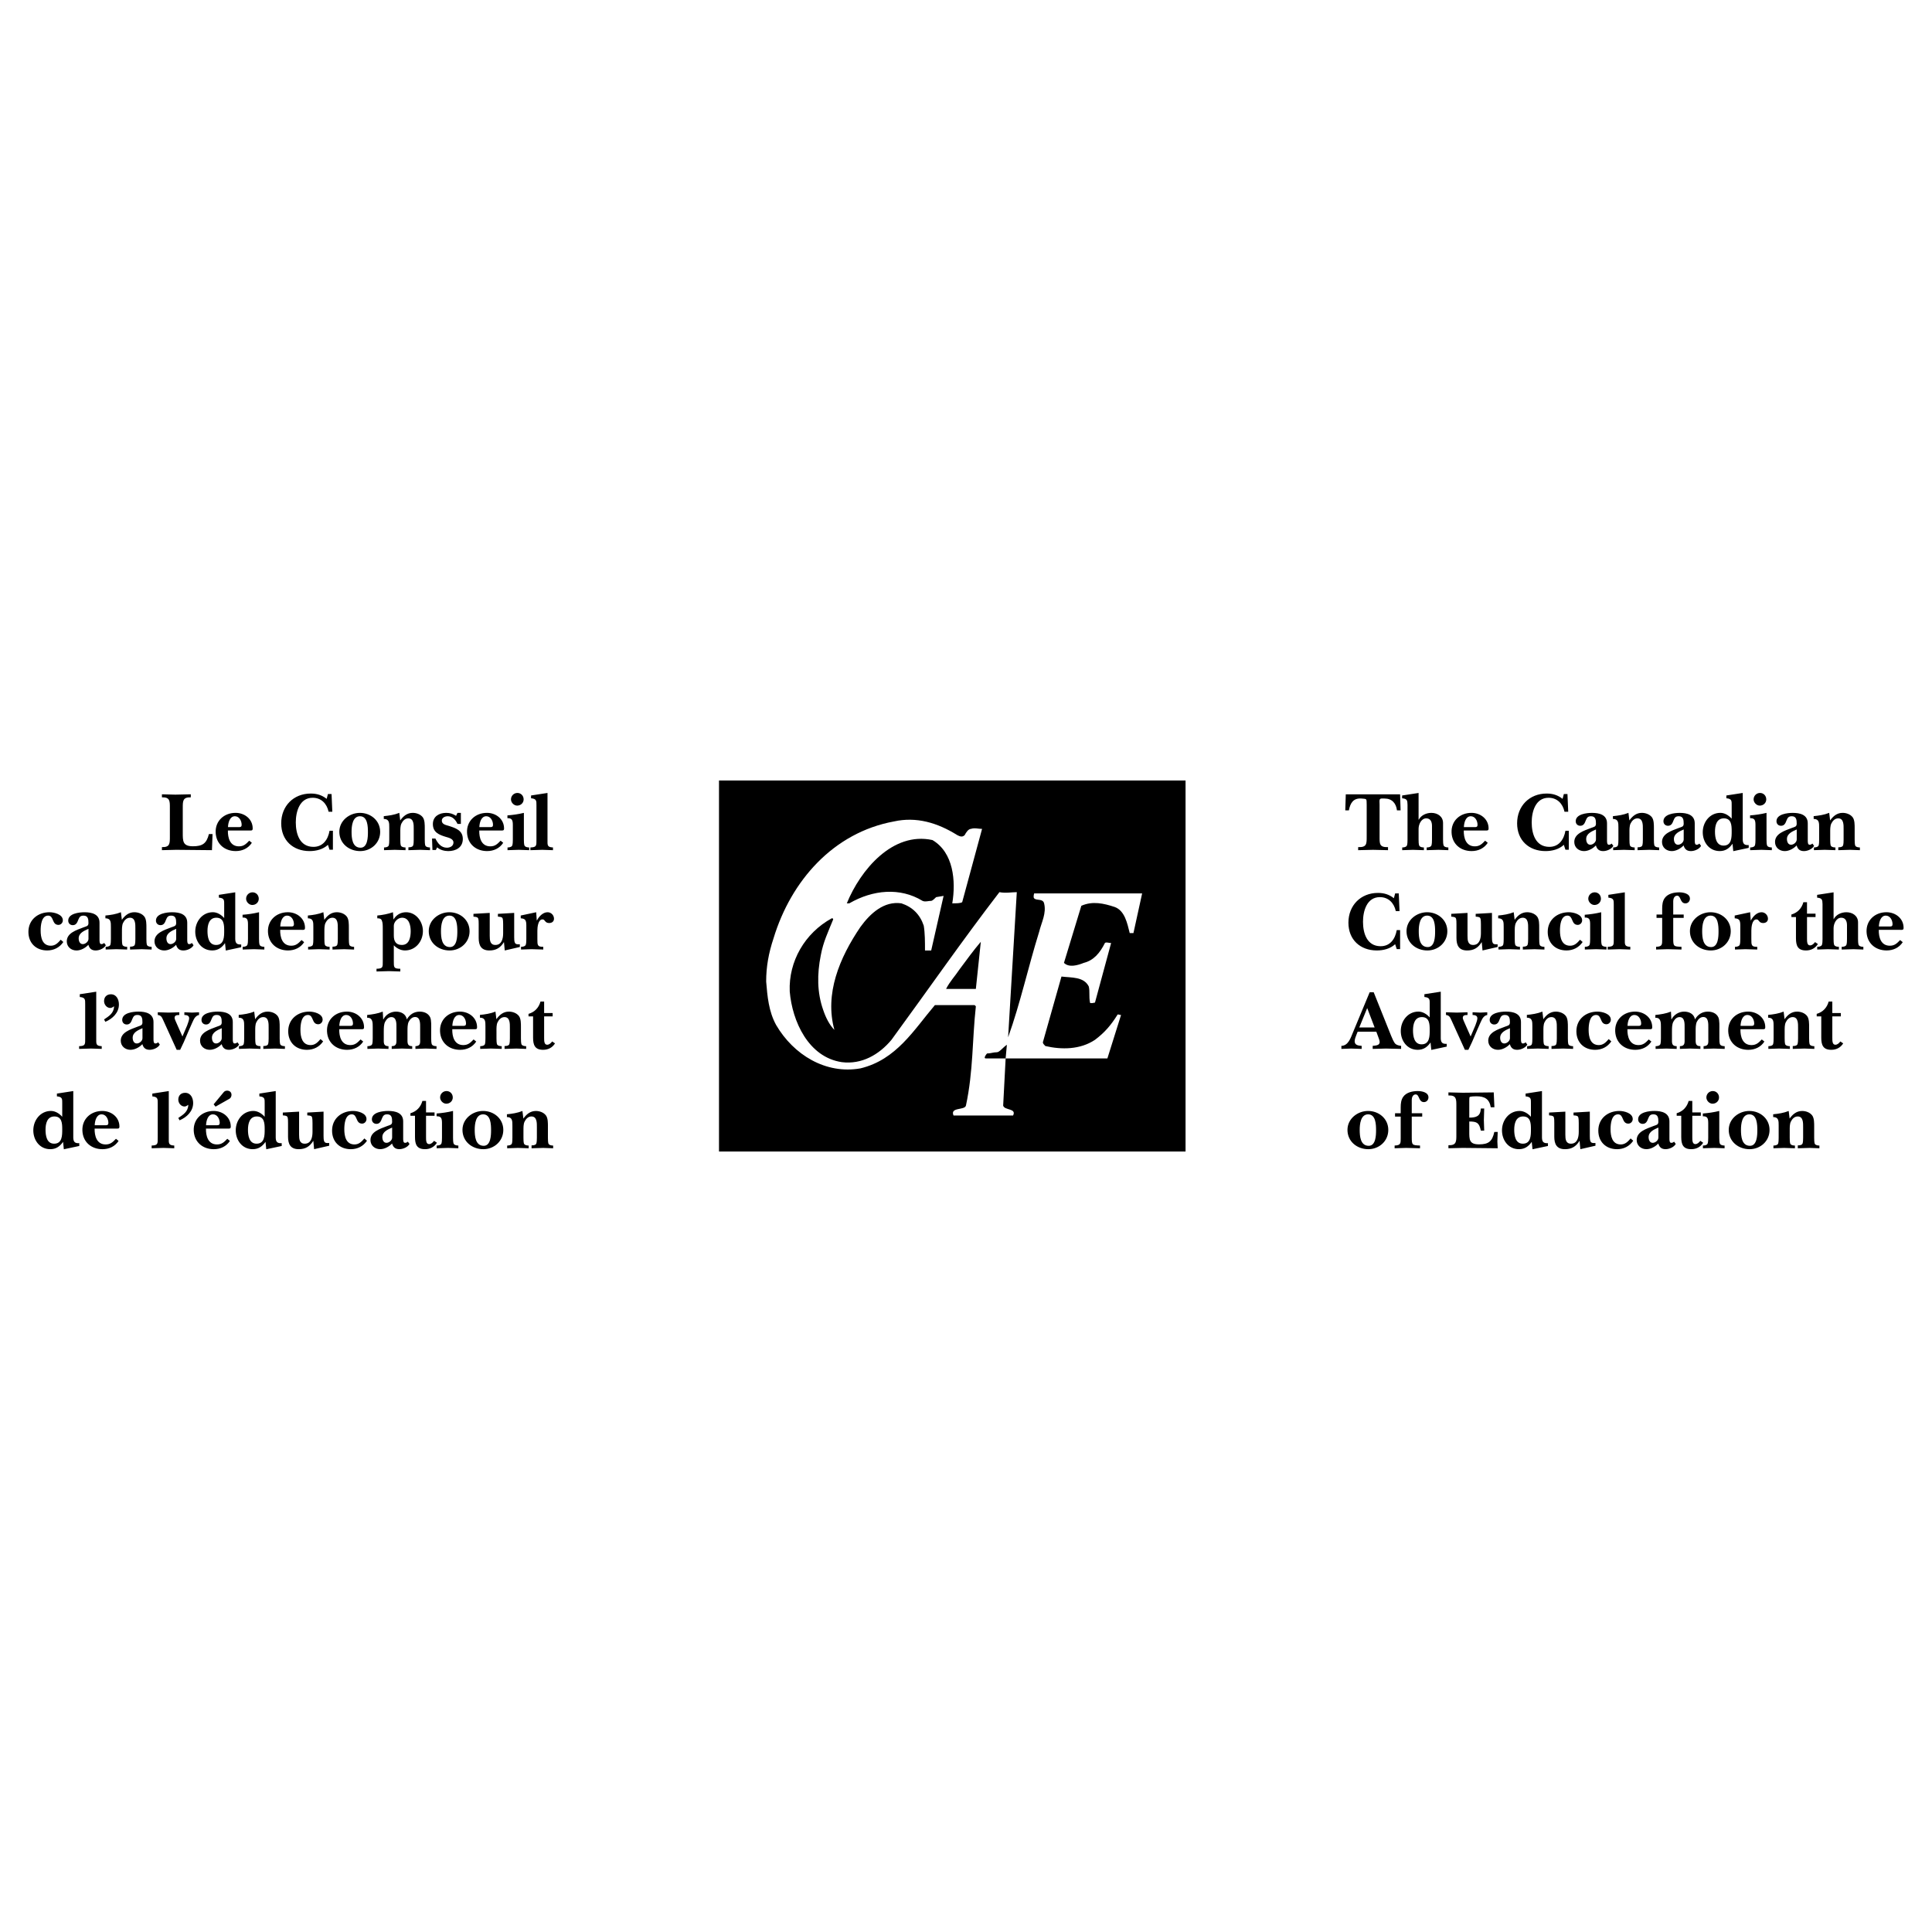
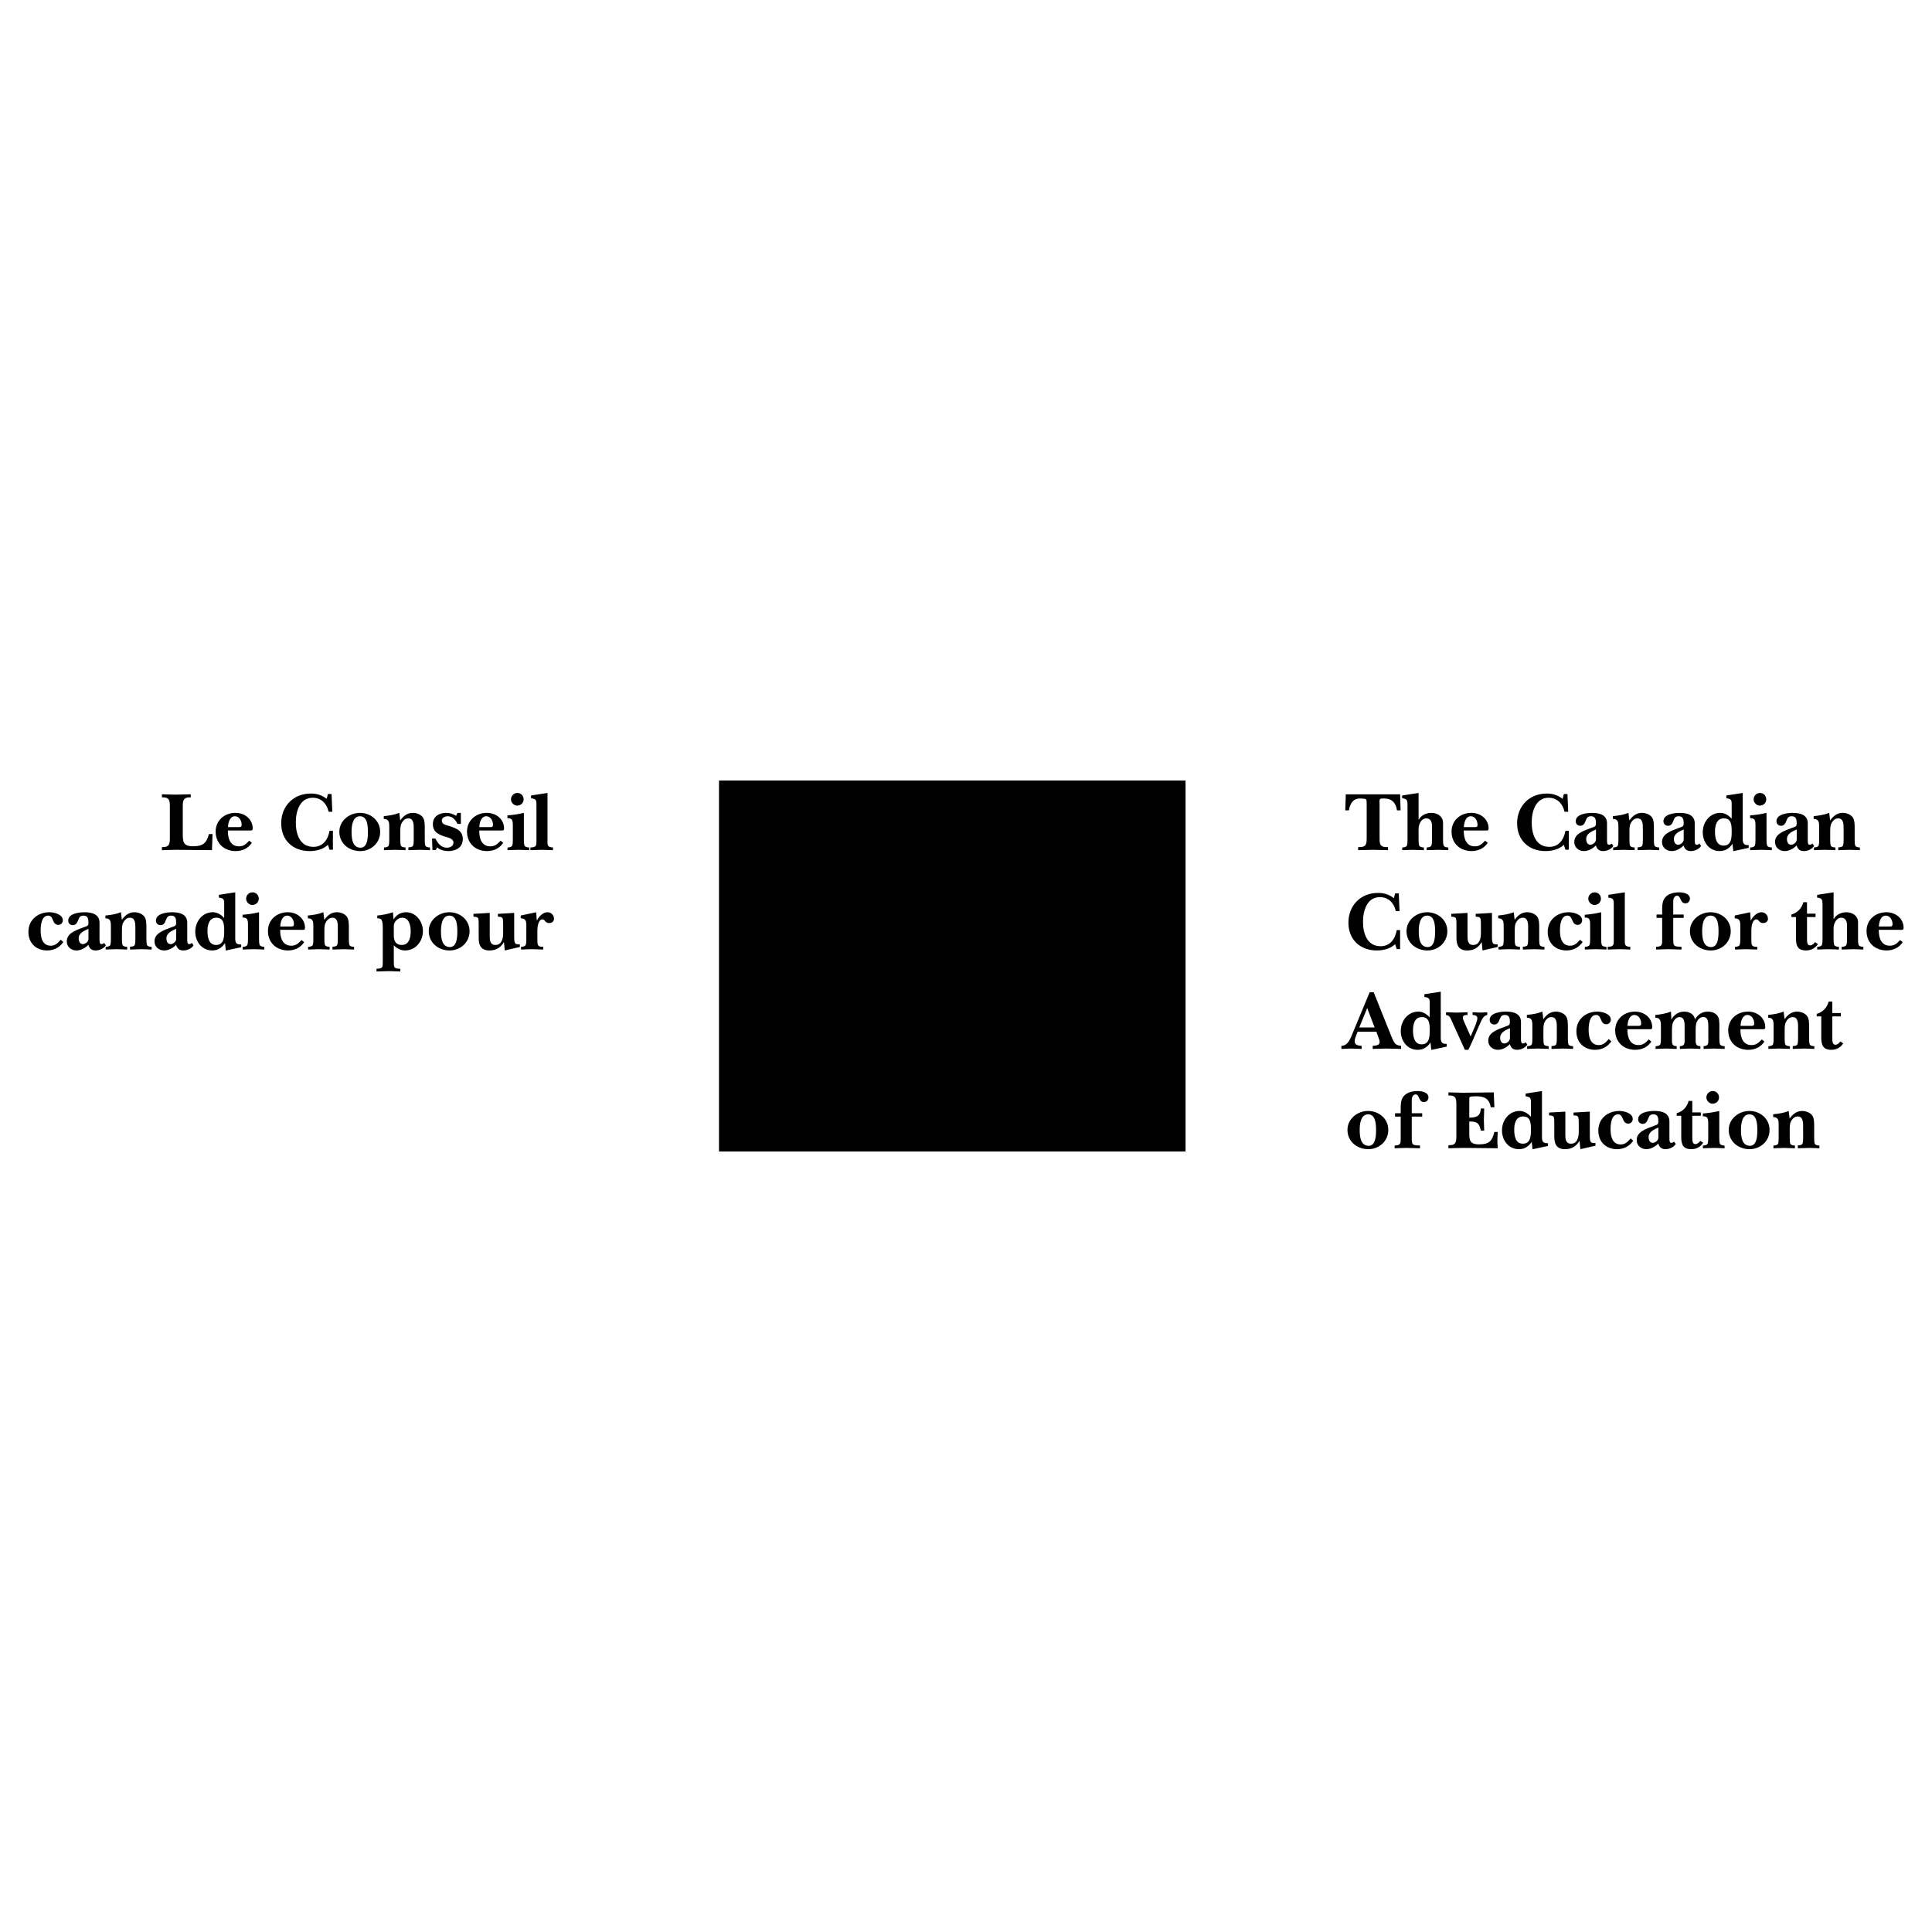
<svg xmlns="http://www.w3.org/2000/svg" version="1.0" id="Layer_1" x="0px" y="0px" width="192.756px" height="192.756px" viewBox="0 0 192.756 192.756" enable-background="new 0 0 192.756 192.756" xml:space="preserve">
  <g>
    <polygon fill-rule="evenodd" clip-rule="evenodd" fill="#FFFFFF" points="0,0 192.756,0 192.756,192.756 0,192.756 0,0  " />
    <path fill-rule="evenodd" clip-rule="evenodd" d="M139.688,79.249h-5.419l-0.051,1.599h0.361c0.135-0.732,0.446-1.245,1.271-1.178   c0.235,0.017,0.396,0.025,0.454,0.093c0.042,0.05,0.051,0.219,0.051,0.522v3.172c0,0.75,0.008,1.086-0.851,1.061v0.304   c0.497-0.008,0.993-0.026,1.49-0.035c0.496,0.009,0.993,0.027,1.489,0.035v-0.304c-0.858,0.025-0.842-0.311-0.842-1.061v-3.172   c0-0.278-0.042-0.446,0.042-0.556c0.076-0.084,0.194-0.059,0.463-0.059c0.732,0,1.145,0.472,1.229,1.178h0.362L139.688,79.249   L139.688,79.249z M141.532,79.114l-1.642,0.252v0.278c0.488,0.05,0.53,0.193,0.539,0.648v3.476c0,0.143,0,0.522-0.084,0.631   c-0.093,0.126-0.312,0.152-0.446,0.152v0.271c0.361-0.008,0.715-0.026,1.077-0.035c0.361,0.009,0.724,0.027,1.086,0.035V84.55   c-0.135,0-0.354-0.025-0.446-0.152c-0.084-0.109-0.084-0.488-0.084-0.631V82.69c0-0.421,0.252-1.043,0.766-1.043   c0.446,0,0.572,0.378,0.572,0.749v1.372c0,0.143,0,0.522-0.084,0.631c-0.093,0.126-0.312,0.152-0.446,0.152v0.271   c0.396-0.008,0.782-0.026,1.178-0.035c0.328,0.009,0.648,0.027,0.984,0.035V84.55c-0.134,0-0.353-0.025-0.445-0.152   c-0.084-0.109-0.084-0.488-0.084-0.631V82.11c0-0.656-0.556-1.01-1.162-1.01c-0.505,0-1.018,0.227-1.262,0.681h-0.017V79.114   L141.532,79.114z M148.18,82.858c0.202,0,0.337,0.034,0.337-0.202c0-0.942-0.808-1.557-1.708-1.557   c-1.145,0-2.037,0.799-1.986,1.969c0.051,1.144,0.9,1.844,2.003,1.844c0.656,0,1.245-0.271,1.607-0.826l-0.261-0.21   c-0.32,0.329-0.547,0.564-1.027,0.564c-0.892,0-1.119-0.842-1.103-1.583H148.18L148.18,82.858z M146.051,82.522   c0.017-0.446,0.177-1.085,0.69-1.085c0.438,0,0.673,0.463,0.673,0.85c0,0.177-0.067,0.235-0.244,0.235H146.051L146.051,82.522z    M156.184,84.778h0.336v-1.894h-0.336c-0.152,0.884-0.665,1.625-1.633,1.607c-1.338-0.017-1.733-1.288-1.733-2.44   c0-1.069,0.378-2.458,1.683-2.458c0.867,0,1.414,0.589,1.591,1.397h0.37l-0.076-1.768h-0.361l-0.126,0.48   c-0.48-0.379-0.984-0.53-1.591-0.53c-1.717,0-2.945,1.246-2.945,2.971c0,1.691,1.17,2.77,2.836,2.77   c0.656,0,1.338-0.17,1.826-0.624L156.184,84.778L156.184,84.778z M159.229,83.759c0,0.278-0.312,0.521-0.563,0.521   c-0.303,0-0.412-0.303-0.412-0.572c0-0.539,0.556-0.766,0.976-0.951V83.759L159.229,83.759z M160.795,84.163   c-0.093,0.076-0.151,0.118-0.286,0.118c-0.177,0-0.177-0.286-0.177-0.429v-1.708c0-0.858-0.774-1.043-1.498-1.043   c-0.521,0-1.624,0.118-1.624,0.833c0,0.269,0.193,0.454,0.454,0.454c0.337,0,0.446-0.261,0.548-0.53   c0.117-0.286,0.21-0.421,0.529-0.421c0.455,0,0.488,0.371,0.488,0.741c0,0.32-0.21,0.32-0.471,0.42   c-0.741,0.286-1.691,0.572-1.691,1.406c0,0.547,0.438,0.91,0.968,0.91c0.438,0,0.883-0.246,1.187-0.565   c0.109,0.379,0.328,0.565,0.731,0.565c0.354,0,0.833-0.195,1.011-0.523L160.795,84.163L160.795,84.163z M162.57,83.044   c0-0.269-0.008-0.631,0.109-0.875c0.135-0.277,0.362-0.521,0.69-0.521c0.564,0,0.539,0.673,0.539,1.069v1.052   c0,0.143,0,0.522-0.084,0.631c-0.093,0.126-0.312,0.135-0.446,0.135v0.287c0.387-0.008,0.782-0.026,1.17-0.035   c0.328,0.009,0.656,0.027,0.984,0.035V84.55c-0.135,0-0.354-0.025-0.446-0.152c-0.075-0.109-0.075-0.488-0.075-0.631v-1.111   c0-0.345,0.008-0.842-0.202-1.12c-0.236-0.302-0.64-0.437-1.002-0.437c-0.547,0-0.934,0.32-1.245,0.757L162.47,81.1   c-0.505,0.202-1.026,0.278-1.549,0.328v0.278c0.556,0,0.548,0.404,0.548,0.859v1.203c0,0.143,0,0.522-0.076,0.631   c-0.093,0.126-0.312,0.152-0.446,0.152v0.271c0.354-0.008,0.716-0.026,1.069-0.035c0.361,0.009,0.715,0.027,1.077,0.035V84.55   c-0.135,0-0.354-0.025-0.446-0.152c-0.076-0.109-0.076-0.488-0.076-0.631V83.044L162.57,83.044z M167.982,83.759   c0,0.278-0.312,0.521-0.564,0.521c-0.303,0-0.412-0.303-0.412-0.572c0-0.539,0.556-0.766,0.977-0.951V83.759L167.982,83.759z    M169.547,84.163c-0.092,0.076-0.151,0.118-0.286,0.118c-0.177,0-0.177-0.286-0.177-0.429v-1.708c0-0.858-0.774-1.043-1.498-1.043   c-0.521,0-1.624,0.118-1.624,0.833c0,0.269,0.194,0.454,0.455,0.454c0.336,0,0.445-0.261,0.547-0.53   c0.117-0.286,0.21-0.421,0.53-0.421c0.454,0,0.488,0.371,0.488,0.741c0,0.32-0.211,0.32-0.472,0.42   c-0.74,0.286-1.691,0.572-1.691,1.406c0,0.547,0.438,0.91,0.968,0.91c0.438,0,0.884-0.246,1.187-0.565   c0.109,0.379,0.328,0.565,0.732,0.565c0.354,0,0.833-0.195,1.01-0.523L169.547,84.163L169.547,84.163z M171.987,81.647   c0.758,0,0.783,0.699,0.783,1.288c0,0.606,0,1.431-0.808,1.431c-0.749,0-0.858-0.816-0.858-1.397   C171.104,82.379,171.256,81.647,171.987,81.647L171.987,81.647z M174.471,84.314c-0.43,0.025-0.59-0.118-0.598-0.555v-4.646   l-1.633,0.252v0.278c0.563,0.05,0.53,0.27,0.53,0.732v1.304c-0.277-0.312-0.682-0.581-1.128-0.581   c-1.052,0-1.759,0.925-1.759,1.936c0,0.984,0.64,1.878,1.691,1.878c0.581,0,0.96-0.279,1.279-0.733l0.076,0.742l1.54-0.33V84.314   L174.471,84.314z M176.246,81.1c-0.556,0.135-1.094,0.21-1.642,0.252v0.278c0.446-0.008,0.539,0.177,0.539,0.682v1.456   c0,0.143,0,0.522-0.084,0.631c-0.093,0.126-0.312,0.152-0.446,0.152v0.271c0.379-0.008,0.749-0.026,1.128-0.035   c0.354,0.009,0.698,0.027,1.035,0.035V84.55c-0.135,0-0.354-0.025-0.446-0.152c-0.084-0.109-0.084-0.488-0.084-0.631V81.1   L176.246,81.1z M175.573,80.376c0.354,0,0.647-0.261,0.647-0.623c0-0.354-0.261-0.64-0.623-0.64c-0.353,0-0.639,0.286-0.639,0.64   C174.959,80.073,175.253,80.376,175.573,80.376L175.573,80.376z M179.259,83.759c0,0.278-0.312,0.521-0.563,0.521   c-0.304,0-0.412-0.303-0.412-0.572c0-0.539,0.555-0.766,0.976-0.951V83.759L179.259,83.759z M180.824,84.163   c-0.093,0.076-0.151,0.118-0.286,0.118c-0.177,0-0.177-0.286-0.177-0.429v-1.708c0-0.858-0.774-1.043-1.498-1.043   c-0.521,0-1.624,0.118-1.624,0.833c0,0.269,0.193,0.454,0.454,0.454c0.337,0,0.446-0.261,0.547-0.53   c0.118-0.286,0.211-0.421,0.53-0.421c0.455,0,0.488,0.371,0.488,0.741c0,0.32-0.21,0.32-0.471,0.42   c-0.741,0.286-1.692,0.572-1.692,1.406c0,0.547,0.438,0.91,0.968,0.91c0.438,0,0.884-0.246,1.187-0.565   c0.11,0.379,0.328,0.565,0.732,0.565c0.354,0,0.833-0.195,1.01-0.523L180.824,84.163L180.824,84.163z M182.6,83.044   c0-0.269-0.008-0.631,0.109-0.875c0.135-0.277,0.362-0.521,0.69-0.521c0.563,0,0.538,0.673,0.538,1.069v1.052   c0,0.143,0,0.522-0.084,0.631c-0.092,0.126-0.311,0.135-0.446,0.135v0.287c0.388-0.008,0.783-0.026,1.17-0.035   c0.328,0.009,0.657,0.027,0.985,0.035V84.55c-0.135,0-0.354-0.025-0.446-0.152c-0.076-0.109-0.076-0.488-0.076-0.631v-1.111   c0-0.345,0.009-0.842-0.202-1.12c-0.235-0.302-0.639-0.437-1.001-0.437c-0.547,0-0.935,0.32-1.245,0.757l-0.093-0.757   c-0.505,0.202-1.027,0.278-1.549,0.328v0.278c0.556,0,0.547,0.404,0.547,0.859v1.203c0,0.143,0,0.522-0.075,0.631   c-0.093,0.126-0.312,0.152-0.446,0.152v0.271c0.354-0.008,0.716-0.026,1.069-0.035c0.361,0.009,0.715,0.027,1.076,0.035V84.55   c-0.134,0-0.353-0.025-0.445-0.152c-0.076-0.109-0.076-0.488-0.076-0.631V83.044L182.6,83.044z" />
    <path fill-rule="evenodd" clip-rule="evenodd" d="M139.353,94.691h0.336v-1.894h-0.336c-0.151,0.884-0.665,1.625-1.633,1.607   c-1.338-0.017-1.733-1.287-1.733-2.44c0-1.069,0.378-2.457,1.683-2.457c0.867,0,1.414,0.589,1.591,1.397h0.37l-0.076-1.768h-0.361   l-0.126,0.48c-0.479-0.379-0.985-0.53-1.591-0.53c-1.717,0-2.945,1.246-2.945,2.971c0,1.691,1.17,2.77,2.836,2.77   c0.656,0,1.338-0.169,1.826-0.624L139.353,94.691L139.353,94.691z M142.382,91.014c-1.044,0-2.054,0.774-2.054,1.885   c0,1.17,0.968,1.929,2.079,1.929c1.077,0,1.994-0.801,1.994-1.92C144.401,91.779,143.459,91.014,142.382,91.014L142.382,91.014z    M142.391,91.35c0.766,0,0.79,1.027,0.79,1.59c0,0.488-0.024,1.549-0.731,1.549c-0.842,0-0.9-0.977-0.9-1.599   C141.549,92.335,141.642,91.35,142.391,91.35L142.391,91.35z M149.417,94.211c-0.16,0-0.379,0.034-0.479-0.126   c-0.084-0.134-0.084-0.42-0.084-0.58v-2.424l-1.624,0.093v0.278c0.134,0.017,0.361,0.008,0.445,0.134   c0.076,0.109,0.076,0.488,0.076,0.631v0.884c0,0.555-0.144,1.178-0.774,1.178c-0.53,0-0.563-0.463-0.563-0.9v-2.298l-1.624,0.093   v0.278c0.134,0.017,0.354,0.017,0.445,0.134c0.084,0.109,0.076,0.488,0.076,0.631v1.364c0,0.731,0.235,1.247,1.068,1.247   c0.657,0,1.095-0.262,1.439-0.818h0.017l0.076,0.818l1.506-0.347V94.211L149.417,94.211z M151.126,92.958   c0-0.269-0.009-0.631,0.109-0.875c0.134-0.277,0.361-0.521,0.689-0.521c0.564,0,0.539,0.673,0.539,1.069v1.052   c0,0.143,0,0.522-0.084,0.631c-0.093,0.126-0.312,0.135-0.446,0.135v0.288c0.387-0.009,0.782-0.027,1.17-0.035   c0.328,0.008,0.656,0.026,0.984,0.035v-0.271c-0.135,0-0.354-0.025-0.446-0.152c-0.075-0.109-0.075-0.488-0.075-0.631V92.57   c0-0.345,0.008-0.841-0.202-1.119c-0.235-0.303-0.64-0.438-1.002-0.438c-0.547,0-0.934,0.32-1.245,0.757l-0.093-0.757   c-0.505,0.202-1.026,0.278-1.549,0.328v0.278c0.556,0,0.548,0.404,0.548,0.859v1.203c0,0.143,0,0.522-0.076,0.631   c-0.093,0.126-0.312,0.152-0.446,0.152v0.271c0.354-0.009,0.716-0.027,1.069-0.035c0.361,0.008,0.715,0.026,1.077,0.035v-0.271   c-0.135,0-0.354-0.025-0.446-0.152c-0.075-0.109-0.075-0.488-0.075-0.631V92.958L151.126,92.958z M157.64,93.757   c-0.278,0.32-0.539,0.598-0.985,0.598c-0.858,0-1.018-0.833-1.018-1.515c0-0.497,0.075-1.49,0.748-1.49   c0.59,0,0.354,0.926,1.027,0.926c0.244,0,0.438-0.21,0.438-0.455c0-0.597-0.867-0.808-1.33-0.808c-1.152,0-2.104,0.749-2.104,1.96   c0,1.12,0.766,1.853,1.868,1.853c0.665,0,1.237-0.288,1.616-0.843L157.64,93.757L157.64,93.757z M159.751,91.014   c-0.555,0.134-1.094,0.21-1.641,0.252v0.277c0.446-0.008,0.539,0.177,0.539,0.682v1.456c0,0.143,0,0.522-0.085,0.631   c-0.092,0.126-0.311,0.152-0.445,0.152v0.271c0.379-0.009,0.749-0.027,1.127-0.035c0.354,0.008,0.699,0.026,1.035,0.035v-0.271   c-0.134,0-0.354-0.025-0.445-0.152c-0.085-0.109-0.085-0.488-0.085-0.631V91.014L159.751,91.014z M159.078,90.29   c0.354,0,0.648-0.261,0.648-0.623c0-0.354-0.262-0.64-0.623-0.64c-0.354,0-0.64,0.286-0.64,0.64   C158.464,89.987,158.759,90.29,159.078,90.29L159.078,90.29z M161.006,93.681c0,0.589,0.033,0.766-0.606,0.783v0.271   c0.396-0.009,0.791-0.027,1.187-0.035c0.362,0.008,0.716,0.026,1.069,0.035v-0.271c-0.598-0.025-0.548-0.236-0.548-0.783v-4.654   l-1.641,0.252v0.278c0.556,0.051,0.539,0.261,0.539,0.715V93.681L161.006,93.681z M167.982,91.577v-0.336h-1.044v-1.347   c0-0.219,0.109-0.53,0.387-0.53c0.404,0,0.27,0.766,0.833,0.766c0.261,0,0.446-0.219,0.446-0.471c0-0.514-0.673-0.631-1.061-0.631   c-0.521,0-1.136,0.126-1.455,0.572c-0.211,0.294-0.253,0.673-0.253,1.043v0.598h-0.563v0.336h0.563v2.104   c0,0.572,0.017,0.757-0.605,0.783v0.271c0.387-0.009,0.766-0.027,1.152-0.035c0.463,0.008,0.918,0.026,1.381,0.035v-0.271   c-0.783-0.034-0.825-0.034-0.825-0.833v-2.054H167.982L167.982,91.577z M170.658,91.014c-1.044,0-2.054,0.774-2.054,1.885   c0,1.17,0.968,1.929,2.079,1.929c1.077,0,1.994-0.801,1.994-1.92C172.678,91.779,171.735,91.014,170.658,91.014L170.658,91.014z    M170.666,91.35c0.767,0,0.792,1.027,0.792,1.59c0,0.488-0.025,1.549-0.732,1.549c-0.842,0-0.9-0.977-0.9-1.599   C169.825,92.335,169.918,91.35,170.666,91.35L170.666,91.35z M173.073,91.619c0.43,0.034,0.556,0.168,0.556,0.699v1.363   c0,0.143,0,0.522-0.084,0.631c-0.093,0.126-0.312,0.152-0.446,0.152v0.271c0.345-0.009,0.698-0.027,1.052-0.035   c0.388,0.008,0.783,0.026,1.17,0.035v-0.271c-0.589,0.008-0.589-0.168-0.589-0.783V92.84c0-0.295,0.059-1.111,0.514-1.111   c0.277,0,0.21,0.362,0.664,0.362c0.27,0,0.479-0.152,0.479-0.429c0-0.362-0.294-0.648-0.639-0.648c-0.463,0-0.858,0.42-1.061,0.816   h-0.018l-0.059-0.816l-1.54,0.328V91.619L173.073,91.619z M181.136,91.493v-0.337h-0.851v-1.144h-0.361   c-0.168,0.614-0.581,1.052-1.195,1.229v0.252h0.455v2.121c0,0.732,0.177,1.213,1.001,1.213c0.496,0,0.917-0.212,1.187-0.641   l-0.286-0.193c-0.118,0.16-0.286,0.328-0.496,0.328c-0.304,0-0.304-0.379-0.304-0.707v-2.121H181.136L181.136,91.493z    M182.937,89.027l-1.641,0.252v0.278c0.487,0.051,0.529,0.193,0.538,0.648v3.476c0,0.143,0,0.522-0.084,0.631   c-0.093,0.126-0.312,0.152-0.446,0.152v0.271c0.362-0.009,0.716-0.027,1.077-0.035c0.362,0.008,0.724,0.026,1.086,0.035v-0.271   c-0.135,0-0.354-0.025-0.446-0.152c-0.084-0.109-0.084-0.488-0.084-0.631v-1.077c0-0.421,0.253-1.043,0.766-1.043   c0.446,0,0.572,0.378,0.572,0.749v1.372c0,0.143,0,0.522-0.084,0.631c-0.093,0.126-0.312,0.152-0.446,0.152v0.271   c0.396-0.009,0.783-0.027,1.179-0.035c0.328,0.008,0.647,0.026,0.984,0.035v-0.271c-0.135,0-0.354-0.025-0.446-0.152   c-0.084-0.109-0.084-0.488-0.084-0.631v-1.658c0-0.656-0.556-1.01-1.161-1.01c-0.505,0-1.019,0.227-1.263,0.681h-0.017V89.027   L182.937,89.027z M189.585,92.772c0.202,0,0.336,0.034,0.336-0.202c0-0.942-0.808-1.557-1.708-1.557   c-1.145,0-2.036,0.799-1.986,1.969c0.051,1.144,0.901,1.844,2.003,1.844c0.656,0,1.246-0.271,1.607-0.826l-0.261-0.21   c-0.319,0.329-0.547,0.564-1.026,0.564c-0.893,0-1.119-0.842-1.103-1.583H189.585L189.585,92.772z M187.455,92.436   c0.018-0.446,0.178-1.085,0.69-1.085c0.438,0,0.674,0.463,0.674,0.85c0,0.177-0.067,0.235-0.244,0.235H187.455L187.455,92.436z" />
    <path fill-rule="evenodd" clip-rule="evenodd" d="M135.456,102.93h1.859l0.177,0.48c0.051,0.125,0.16,0.42,0.16,0.555   c0,0.361-0.446,0.346-0.698,0.379v0.305c0.438-0.008,0.883-0.027,1.321-0.035c0.504,0.008,1.01,0.027,1.515,0.035v-0.305   c-0.202-0.025-0.421-0.066-0.572-0.201c-0.169-0.17-0.337-0.59-0.43-0.816L137.055,99h-0.404l-1.666,4.006   c-0.219,0.521-0.463,1.33-1.154,1.338v0.305c0.321-0.008,0.641-0.027,0.961-0.035c0.354,0.008,0.707,0.027,1.061,0.035v-0.305   c-0.312-0.025-0.698-0.051-0.698-0.463c0-0.227,0.126-0.496,0.201-0.707L135.456,102.93L135.456,102.93z M135.616,102.51   l0.79-1.936l0.741,1.936H135.616L135.616,102.51z M141.86,101.475c0.757,0,0.782,0.697,0.782,1.287c0,0.605,0,1.432-0.808,1.432   c-0.749,0-0.858-0.816-0.858-1.398C140.977,102.207,141.128,101.475,141.86,101.475L141.86,101.475z M144.343,104.143   c-0.43,0.025-0.589-0.119-0.598-0.557v-4.645l-1.633,0.252v0.277c0.564,0.051,0.53,0.27,0.53,0.732v1.305   c-0.277-0.311-0.682-0.58-1.128-0.58c-1.052,0-1.759,0.926-1.759,1.936c0,0.984,0.64,1.877,1.691,1.877   c0.581,0,0.96-0.279,1.279-0.732l0.076,0.742l1.54-0.33V104.143L144.343,104.143z M146.725,103.41l-0.59-1.33   c-0.042-0.102-0.193-0.412-0.193-0.521c0-0.287,0.244-0.287,0.472-0.295v-0.27c-0.354,0.008-0.716,0.025-1.068,0.033   c-0.362-0.008-0.716-0.025-1.079-0.033v0.27c0.338,0.043,0.405,0.227,0.54,0.514l1.346,2.963h0.346l0.37-0.783   c0.076-0.168,0.884-2.104,1.044-2.348c0.134-0.193,0.252-0.303,0.471-0.346v-0.27c-0.235,0.008-0.463,0.025-0.698,0.033   c-0.253-0.008-0.514-0.025-0.766-0.033v0.27c0.177,0.008,0.479,0.025,0.479,0.336c0,0.178-0.144,0.531-0.202,0.707L146.725,103.41   L146.725,103.41z M150.646,103.586c0,0.277-0.312,0.521-0.563,0.521c-0.303,0-0.412-0.303-0.412-0.572   c0-0.537,0.555-0.766,0.976-0.951V103.586L150.646,103.586z M152.211,103.99c-0.093,0.076-0.151,0.117-0.286,0.117   c-0.177,0-0.177-0.285-0.177-0.428v-1.709c0-0.859-0.774-1.043-1.498-1.043c-0.521,0-1.624,0.117-1.624,0.832   c0,0.27,0.194,0.455,0.455,0.455c0.336,0,0.445-0.262,0.546-0.529c0.118-0.287,0.211-0.422,0.531-0.422   c0.454,0,0.487,0.371,0.487,0.74c0,0.32-0.21,0.32-0.471,0.422c-0.741,0.285-1.691,0.572-1.691,1.404   c0,0.547,0.438,0.91,0.968,0.91c0.438,0,0.883-0.244,1.187-0.564c0.109,0.379,0.328,0.564,0.731,0.564   c0.354,0,0.834-0.195,1.011-0.523L152.211,103.99L152.211,103.99z M153.986,102.871c0-0.27-0.008-0.631,0.11-0.875   c0.134-0.277,0.361-0.521,0.689-0.521c0.564,0,0.539,0.674,0.539,1.068v1.053c0,0.143,0,0.521-0.084,0.631   c-0.093,0.125-0.312,0.135-0.446,0.135v0.287c0.387-0.008,0.782-0.027,1.17-0.035c0.328,0.008,0.656,0.027,0.984,0.035v-0.271   c-0.135,0-0.354-0.025-0.446-0.15c-0.075-0.109-0.075-0.488-0.075-0.631v-1.111c0-0.346,0.008-0.842-0.202-1.119   c-0.235-0.303-0.64-0.438-1.002-0.438c-0.547,0-0.934,0.318-1.245,0.758l-0.093-0.758c-0.505,0.201-1.026,0.277-1.549,0.328v0.277   c0.556,0,0.548,0.404,0.548,0.857v1.205c0,0.143,0,0.521-0.076,0.631c-0.093,0.125-0.312,0.15-0.446,0.15v0.271   c0.354-0.008,0.716-0.027,1.069-0.035c0.361,0.008,0.715,0.027,1.077,0.035v-0.271c-0.135,0-0.354-0.025-0.446-0.15   c-0.076-0.109-0.076-0.488-0.076-0.631V102.871L153.986,102.871z M160.501,103.67c-0.278,0.32-0.539,0.598-0.985,0.598   c-0.858,0-1.018-0.832-1.018-1.514c0-0.498,0.075-1.49,0.748-1.49c0.59,0,0.354,0.926,1.027,0.926c0.244,0,0.438-0.211,0.438-0.455   c0-0.598-0.867-0.807-1.33-0.807c-1.152,0-2.104,0.748-2.104,1.961c0,1.119,0.766,1.852,1.868,1.852   c0.665,0,1.237-0.287,1.616-0.842L160.501,103.67L160.501,103.67z M164.506,102.686c0.202,0,0.337,0.033,0.337-0.201   c0-0.943-0.808-1.557-1.708-1.557c-1.145,0-2.037,0.799-1.986,1.969c0.051,1.145,0.9,1.844,2.003,1.844   c0.656,0,1.245-0.27,1.607-0.826l-0.261-0.209c-0.32,0.328-0.547,0.562-1.027,0.562c-0.892,0-1.119-0.842-1.103-1.582H164.506   L164.506,102.686z M162.377,102.35c0.017-0.445,0.177-1.086,0.69-1.086c0.438,0,0.673,0.463,0.673,0.85   c0,0.178-0.067,0.236-0.244,0.236H162.377L162.377,102.35z M166.812,102.889c0-0.287,0-0.691,0.135-0.943   c0.134-0.252,0.336-0.471,0.622-0.471c0.539,0,0.505,0.674,0.505,1.051v1.07c0,0.42,0.06,0.781-0.471,0.781v0.271   c0.336-0.008,0.682-0.027,1.018-0.035c0.346,0.008,0.683,0.027,1.027,0.035v-0.271c-0.522,0.008-0.472-0.361-0.472-0.781v-0.75   c0-0.277,0-0.656,0.118-0.9c0.126-0.252,0.345-0.48,0.64-0.48c0.538,0,0.505,0.684,0.505,1.061v1.07   c0,0.445,0.067,0.756-0.472,0.781v0.271c0.337-0.008,0.682-0.027,1.019-0.035c0.362,0.008,0.724,0.027,1.086,0.035v-0.271   c-0.135,0-0.354-0.025-0.446-0.15c-0.085-0.109-0.085-0.488-0.085-0.631v-0.842c0-0.338,0.034-0.986-0.108-1.271   c-0.202-0.404-0.623-0.555-1.044-0.555c-0.563,0-1.001,0.295-1.279,0.773c-0.101-0.547-0.58-0.773-1.085-0.773   c-0.522,0-1.019,0.303-1.255,0.773h-0.017l-0.042-0.773c-0.505,0.201-1.035,0.277-1.557,0.336v0.277   c0.572-0.025,0.556,0.506,0.556,0.926v1.129c0,0.143,0,0.521-0.084,0.631c-0.093,0.125-0.312,0.15-0.446,0.15v0.271   c0.361-0.008,0.715-0.027,1.077-0.035c0.345,0.008,0.682,0.027,1.026,0.035v-0.271c-0.53,0-0.471-0.361-0.471-0.781V102.889   L166.812,102.889z M175.783,102.686c0.202,0,0.337,0.033,0.337-0.201c0-0.943-0.809-1.557-1.709-1.557   c-1.145,0-2.036,0.799-1.985,1.969c0.05,1.145,0.9,1.844,2.003,1.844c0.656,0,1.245-0.27,1.606-0.826l-0.261-0.209   c-0.319,0.328-0.547,0.562-1.026,0.562c-0.892,0-1.119-0.842-1.103-1.582H175.783L175.783,102.686z M173.654,102.35   c0.017-0.445,0.177-1.086,0.689-1.086c0.438,0,0.674,0.463,0.674,0.85c0,0.178-0.067,0.236-0.244,0.236H173.654L173.654,102.35z    M178.056,102.871c0-0.27-0.009-0.631,0.109-0.875c0.135-0.277,0.361-0.521,0.689-0.521c0.564,0,0.539,0.674,0.539,1.068v1.053   c0,0.143,0,0.521-0.084,0.631c-0.093,0.125-0.312,0.135-0.446,0.135v0.287c0.387-0.008,0.783-0.027,1.17-0.035   c0.328,0.008,0.656,0.027,0.984,0.035v-0.271c-0.135,0-0.354-0.025-0.445-0.15c-0.076-0.109-0.076-0.488-0.076-0.631v-1.111   c0-0.346,0.008-0.842-0.202-1.119c-0.235-0.303-0.64-0.438-1.001-0.438c-0.548,0-0.935,0.318-1.246,0.758l-0.093-0.758   c-0.505,0.201-1.026,0.277-1.548,0.328v0.277c0.555,0,0.547,0.404,0.547,0.857v1.205c0,0.143,0,0.521-0.076,0.631   c-0.092,0.125-0.311,0.15-0.445,0.15v0.271c0.354-0.008,0.715-0.027,1.068-0.035c0.362,0.008,0.716,0.027,1.077,0.035v-0.271   c-0.135,0-0.354-0.025-0.446-0.15c-0.075-0.109-0.075-0.488-0.075-0.631V102.871L178.056,102.871z M183.66,101.406v-0.336h-0.85   v-1.145h-0.362c-0.168,0.613-0.581,1.053-1.195,1.229v0.252h0.455v2.121c0,0.732,0.177,1.213,1.001,1.213   c0.497,0,0.917-0.211,1.187-0.641l-0.286-0.193c-0.117,0.16-0.286,0.328-0.496,0.328c-0.303,0-0.303-0.379-0.303-0.707v-2.121   H183.66L183.66,101.406z" />
    <path fill-rule="evenodd" clip-rule="evenodd" d="M136.491,110.84c-1.044,0-2.054,0.775-2.054,1.887   c0,1.17,0.968,1.928,2.078,1.928c1.077,0,1.995-0.801,1.995-1.92C138.511,111.605,137.568,110.84,136.491,110.84L136.491,110.84z    M136.499,111.178c0.767,0,0.791,1.025,0.791,1.59c0,0.488-0.024,1.549-0.731,1.549c-0.842,0-0.901-0.977-0.901-1.6   C135.657,112.162,135.75,111.178,136.499,111.178L136.499,111.178z M141.894,111.404v-0.336h-1.043v-1.348   c0-0.219,0.109-0.529,0.387-0.529c0.404,0,0.27,0.766,0.833,0.766c0.261,0,0.446-0.219,0.446-0.471   c0-0.514-0.674-0.631-1.061-0.631c-0.521,0-1.136,0.125-1.456,0.572c-0.21,0.293-0.252,0.672-0.252,1.043v0.598h-0.564v0.336h0.564   v2.104c0,0.572,0.017,0.758-0.606,0.783v0.271c0.388-0.01,0.766-0.027,1.153-0.035c0.463,0.008,0.917,0.025,1.38,0.035v-0.271   c-0.782-0.033-0.824-0.033-0.824-0.832v-2.055H141.894L141.894,111.404z M144.511,114.562c0.479-0.01,0.951-0.027,1.431-0.035   c1.161,0.008,2.323,0.025,3.484,0.035c-0.009-0.229-0.025-0.449-0.034-0.676c0.009-0.318,0.025-0.631,0.034-0.951h-0.337   c-0.21,0.951-0.581,1.238-1.531,1.238c-0.993,0-0.968-0.506-0.968-1.297v-0.984c0.773,0,0.992,0.135,1.152,0.908h0.337   c-0.009-0.344-0.025-0.697-0.034-1.043c0.009-0.387,0.025-0.773,0.034-1.16h-0.337c-0.033,0.781-0.471,0.908-1.152,0.908v-1.557   c0-0.068,0-0.438,0.024-0.48c0.051-0.092,0.59-0.092,0.69-0.092c0.809,0,1.288,0.26,1.431,1.094h0.362l-0.067-1.482   c-1.026,0.01-2.062,0.025-3.089,0.035c-0.479-0.01-0.951-0.025-1.431-0.035v0.305c0.808-0.025,0.791,0.369,0.791,1.061v2.844   c0,0.689,0.017,1.086-0.791,1.061V114.562L144.511,114.562z M151.959,111.389c0.757,0,0.782,0.697,0.782,1.287   c0,0.605,0,1.43-0.808,1.43c-0.749,0-0.858-0.816-0.858-1.396C151.075,112.119,151.227,111.389,151.959,111.389L151.959,111.389z    M154.441,114.055c-0.43,0.025-0.589-0.117-0.598-0.555v-4.645l-1.633,0.252v0.277c0.564,0.051,0.53,0.27,0.53,0.732v1.305   c-0.277-0.312-0.682-0.582-1.128-0.582c-1.052,0-1.759,0.926-1.759,1.936c0,0.986,0.64,1.879,1.692,1.879   c0.58,0,0.959-0.279,1.278-0.732l0.076,0.74l1.54-0.328V114.055L154.441,114.055z M159.18,114.039c-0.16,0-0.379,0.033-0.48-0.127   c-0.084-0.135-0.084-0.42-0.084-0.58v-2.424L156.991,111v0.279c0.135,0.016,0.362,0.008,0.446,0.133   c0.075,0.111,0.075,0.488,0.075,0.633v0.883c0,0.555-0.143,1.178-0.774,1.178c-0.529,0-0.563-0.463-0.563-0.9v-2.297L154.551,111   v0.279c0.135,0.016,0.354,0.016,0.446,0.133c0.084,0.111,0.075,0.488,0.075,0.633v1.363c0,0.73,0.235,1.246,1.069,1.246   c0.656,0,1.094-0.262,1.438-0.818h0.017l0.076,0.818l1.507-0.346V114.039L159.18,114.039z M162.688,113.584   c-0.277,0.32-0.538,0.598-0.984,0.598c-0.858,0-1.019-0.834-1.019-1.516c0-0.496,0.076-1.488,0.749-1.488   c0.589,0,0.354,0.926,1.026,0.926c0.245,0,0.438-0.211,0.438-0.455c0-0.598-0.867-0.809-1.33-0.809   c-1.153,0-2.104,0.75-2.104,1.961c0,1.121,0.767,1.854,1.869,1.854c0.664,0,1.236-0.287,1.615-0.844L162.688,113.584   L162.688,113.584z M165.457,113.5c0,0.277-0.312,0.521-0.563,0.521c-0.303,0-0.412-0.303-0.412-0.572   c0-0.539,0.555-0.766,0.976-0.951V113.5L165.457,113.5z M167.022,113.904c-0.093,0.076-0.151,0.117-0.286,0.117   c-0.177,0-0.177-0.285-0.177-0.43v-1.707c0-0.859-0.774-1.045-1.498-1.045c-0.521,0-1.624,0.119-1.624,0.834   c0,0.27,0.193,0.455,0.454,0.455c0.337,0,0.446-0.262,0.548-0.531c0.117-0.285,0.21-0.42,0.529-0.42   c0.455,0,0.488,0.369,0.488,0.74c0,0.32-0.21,0.32-0.471,0.42c-0.741,0.287-1.692,0.572-1.692,1.406c0,0.547,0.438,0.91,0.968,0.91   c0.438,0,0.884-0.246,1.187-0.564c0.11,0.377,0.329,0.564,0.732,0.564c0.354,0,0.834-0.195,1.01-0.523L167.022,113.904   L167.022,113.904z M169.69,111.32v-0.336h-0.85v-1.145h-0.362c-0.168,0.613-0.581,1.051-1.195,1.229v0.252h0.455v2.121   c0,0.732,0.176,1.213,1.001,1.213c0.496,0,0.917-0.211,1.187-0.641l-0.286-0.193c-0.118,0.16-0.286,0.328-0.496,0.328   c-0.303,0-0.303-0.379-0.303-0.707v-2.121H169.69L169.69,111.32z M171.533,110.84c-0.556,0.135-1.094,0.211-1.641,0.254v0.277   c0.446-0.008,0.538,0.176,0.538,0.682v1.455c0,0.145,0,0.523-0.084,0.631c-0.093,0.127-0.312,0.152-0.446,0.152v0.271   c0.379-0.01,0.749-0.027,1.128-0.035c0.354,0.008,0.698,0.025,1.035,0.035v-0.271c-0.135,0-0.354-0.025-0.446-0.152   c-0.084-0.107-0.084-0.486-0.084-0.631V110.84L171.533,110.84z M170.86,110.117c0.354,0,0.647-0.262,0.647-0.623   c0-0.354-0.261-0.639-0.622-0.639c-0.354,0-0.64,0.285-0.64,0.639C170.246,109.814,170.54,110.117,170.86,110.117L170.86,110.117z    M174.529,110.84c-1.044,0-2.053,0.775-2.053,1.887c0,1.17,0.967,1.928,2.078,1.928c1.077,0,1.994-0.801,1.994-1.92   C176.549,111.605,175.606,110.84,174.529,110.84L174.529,110.84z M174.538,111.178c0.766,0,0.791,1.025,0.791,1.59   c0,0.488-0.025,1.549-0.732,1.549c-0.842,0-0.9-0.977-0.9-1.6C173.696,112.162,173.789,111.178,174.538,111.178L174.538,111.178z    M178.561,112.785c0-0.27-0.009-0.631,0.109-0.875c0.135-0.277,0.361-0.521,0.69-0.521c0.563,0,0.538,0.672,0.538,1.068v1.051   c0,0.145,0,0.523-0.084,0.631c-0.093,0.127-0.312,0.135-0.446,0.135v0.289c0.388-0.01,0.782-0.027,1.17-0.035   c0.328,0.008,0.656,0.025,0.984,0.035v-0.271c-0.135,0-0.354-0.025-0.446-0.152c-0.075-0.107-0.075-0.486-0.075-0.631v-1.109   c0-0.346,0.008-0.842-0.202-1.119c-0.235-0.305-0.64-0.439-1.001-0.439c-0.548,0-0.935,0.32-1.246,0.758l-0.093-0.758   c-0.504,0.203-1.026,0.279-1.548,0.328v0.279c0.556,0,0.547,0.402,0.547,0.857v1.203c0,0.145,0,0.523-0.076,0.631   c-0.092,0.127-0.312,0.152-0.445,0.152v0.271c0.354-0.01,0.715-0.027,1.068-0.035c0.362,0.008,0.716,0.025,1.077,0.035v-0.271   c-0.135,0-0.354-0.025-0.446-0.152c-0.075-0.107-0.075-0.486-0.075-0.631V112.785L178.561,112.785z" />
-     <path fill-rule="evenodd" clip-rule="evenodd" d="M36.354,113.584c-0.278,0.32-0.539,0.598-0.985,0.598   c-0.858,0-1.018-0.834-1.018-1.516c0-0.496,0.076-1.488,0.749-1.488c0.589,0,0.354,0.926,1.027,0.926   c0.244,0,0.438-0.211,0.438-0.455c0-0.598-0.867-0.809-1.33-0.809c-1.153,0-2.104,0.75-2.104,1.961   c0,1.121,0.766,1.854,1.868,1.854c0.665,0,1.237-0.287,1.616-0.844L36.354,113.584L36.354,113.584z M32.845,114.039   c-0.16,0-0.378,0.033-0.48-0.127c-0.084-0.135-0.084-0.42-0.084-0.58v-2.424L30.657,111v0.279c0.135,0.016,0.362,0.008,0.446,0.133   c0.076,0.109,0.076,0.488,0.076,0.633v0.883c0,0.555-0.143,1.178-0.774,1.178c-0.53,0-0.564-0.463-0.564-0.9v-2.297L28.216,111   v0.279c0.134,0.016,0.354,0.016,0.446,0.133c0.084,0.109,0.076,0.488,0.076,0.633v1.363c0,0.73,0.236,1.246,1.069,1.246   c0.657,0,1.094-0.262,1.439-0.818h0.017l0.076,0.818l1.506-0.346V114.039L32.845,114.039z M28.107,114.055   c-0.429,0.025-0.589-0.117-0.598-0.555v-4.645l-1.633,0.252v0.277c0.564,0.051,0.53,0.27,0.53,0.732v1.305   c-0.278-0.312-0.682-0.582-1.127-0.582c-1.052,0-1.759,0.926-1.759,1.936c0,0.986,0.639,1.879,1.691,1.879   c0.581,0,0.959-0.279,1.279-0.732l0.075,0.74l1.541-0.328V114.055L28.107,114.055z M25.624,111.389   c0.757,0,0.783,0.697,0.783,1.287c0,0.605,0,1.43-0.808,1.43c-0.749,0-0.859-0.816-0.859-1.396   C24.74,112.119,24.892,111.389,25.624,111.389L25.624,111.389z M20.558,112.264c0.017-0.447,0.177-1.086,0.69-1.086   c0.438,0,0.673,0.463,0.673,0.85c0,0.176-0.068,0.236-0.244,0.236H20.558L20.558,112.264z M22.687,112.6   c0.202,0,0.336,0.033,0.336-0.201c0-0.943-0.808-1.559-1.708-1.559c-1.145,0-2.037,0.801-1.986,1.971   c0.051,1.145,0.901,1.844,2.003,1.844c0.656,0,1.246-0.271,1.607-0.826l-0.261-0.211c-0.32,0.328-0.547,0.564-1.027,0.564   c-0.892,0-1.119-0.842-1.102-1.582H22.687L22.687,112.6z M17.916,111.775c0.715-0.303,1.355-0.9,1.355-1.727   c0-0.488-0.236-1.018-0.8-1.018c-0.421,0-0.682,0.27-0.682,0.682c0,0.346,0.27,0.684,0.623,0.684c0.151,0,0.252-0.094,0.378-0.17   c-0.034,0.691-0.479,0.961-1.001,1.314L17.916,111.775L17.916,111.775z M15.736,113.508c0,0.59,0.034,0.766-0.606,0.783v0.271   c0.396-0.01,0.791-0.027,1.187-0.035c0.362,0.008,0.715,0.025,1.069,0.035v-0.271c-0.598-0.025-0.547-0.236-0.547-0.783v-4.652   l-1.641,0.252v0.277c0.555,0.051,0.539,0.262,0.539,0.715V113.508L15.736,113.508z M9.449,112.264   c0.017-0.447,0.177-1.086,0.69-1.086c0.438,0,0.673,0.463,0.673,0.85c0,0.176-0.067,0.236-0.244,0.236H9.449L9.449,112.264z    M11.578,112.6c0.202,0,0.337,0.033,0.337-0.201c0-0.943-0.808-1.559-1.708-1.559c-1.145,0-2.037,0.801-1.986,1.971   c0.05,1.145,0.9,1.844,2.003,1.844c0.656,0,1.246-0.271,1.607-0.826l-0.261-0.211c-0.32,0.328-0.547,0.564-1.026,0.564   c-0.892,0-1.12-0.842-1.103-1.582H11.578L11.578,112.6z M7.909,114.055c-0.429,0.025-0.589-0.117-0.598-0.555v-4.645l-1.632,0.252   v0.277c0.563,0.051,0.53,0.27,0.53,0.732v1.305c-0.277-0.312-0.681-0.582-1.127-0.582c-1.052,0-1.759,0.926-1.759,1.936   c0,0.986,0.639,1.879,1.691,1.879c0.581,0,0.959-0.279,1.279-0.732l0.076,0.74l1.54-0.328V114.055L7.909,114.055z M5.426,111.389   c0.757,0,0.783,0.697,0.783,1.287c0,0.605,0,1.43-0.808,1.43c-0.749,0-0.858-0.816-0.858-1.396   C4.543,112.119,4.694,111.389,5.426,111.389L5.426,111.389z M21.507,110.408l1.379-0.781c0.209-0.115,0.287-0.469,0.12-0.668   c-0.167-0.201-0.53-0.188-0.68,0l-1.011,1.219L21.507,110.408L21.507,110.408z M39.123,113.5c0,0.277-0.312,0.521-0.563,0.521   c-0.303,0-0.413-0.303-0.413-0.572c0-0.539,0.555-0.766,0.976-0.951V113.5L39.123,113.5z M40.688,113.904   c-0.093,0.076-0.152,0.117-0.286,0.117c-0.177,0-0.177-0.285-0.177-0.43v-1.707c0-0.859-0.774-1.045-1.498-1.045   c-0.521,0-1.624,0.119-1.624,0.834c0,0.27,0.194,0.455,0.455,0.455c0.336,0,0.446-0.262,0.546-0.531   c0.118-0.285,0.211-0.42,0.531-0.42c0.454,0,0.488,0.369,0.488,0.74c0,0.32-0.21,0.32-0.471,0.42   c-0.74,0.287-1.691,0.572-1.691,1.406c0,0.547,0.438,0.91,0.968,0.91c0.438,0,0.883-0.246,1.187-0.564   c0.109,0.377,0.328,0.564,0.732,0.564c0.354,0,0.833-0.195,1.01-0.523L40.688,113.904L40.688,113.904z M43.355,111.32v-0.336h-0.85   v-1.145h-0.361c-0.168,0.613-0.581,1.051-1.195,1.229v0.252h0.455v2.121c0,0.732,0.177,1.213,1.001,1.213   c0.497,0,0.917-0.211,1.187-0.641l-0.286-0.193c-0.118,0.16-0.286,0.328-0.497,0.328c-0.303,0-0.303-0.379-0.303-0.707v-2.121   H43.355L43.355,111.32z M45.199,110.84c-0.555,0.135-1.094,0.211-1.641,0.254v0.277c0.446-0.008,0.539,0.176,0.539,0.682v1.455   c0,0.145,0,0.523-0.084,0.631c-0.093,0.127-0.312,0.152-0.446,0.152v0.271c0.379-0.01,0.75-0.027,1.128-0.035   c0.353,0.008,0.698,0.025,1.035,0.035v-0.271c-0.135,0-0.354-0.025-0.446-0.152c-0.084-0.107-0.084-0.486-0.084-0.631V110.84   L45.199,110.84z M44.525,110.117c0.354,0,0.648-0.262,0.648-0.623c0-0.354-0.261-0.639-0.623-0.639c-0.354,0-0.64,0.285-0.64,0.639   C43.911,109.814,44.206,110.117,44.525,110.117L44.525,110.117z M48.195,110.84c-1.043,0-2.054,0.775-2.054,1.887   c0,1.17,0.968,1.928,2.079,1.928c1.077,0,1.995-0.801,1.995-1.92C50.214,111.605,49.272,110.84,48.195,110.84L48.195,110.84z    M48.203,111.178c0.766,0,0.791,1.025,0.791,1.59c0,0.488-0.025,1.549-0.732,1.549c-0.841,0-0.9-0.977-0.9-1.6   C47.362,112.162,47.454,111.178,48.203,111.178L48.203,111.178z M52.226,112.785c0-0.27-0.009-0.631,0.109-0.875   c0.135-0.277,0.362-0.521,0.69-0.521c0.563,0,0.539,0.672,0.539,1.068v1.051c0,0.145,0,0.523-0.084,0.631   c-0.092,0.127-0.311,0.135-0.446,0.135v0.289c0.387-0.01,0.783-0.027,1.169-0.035c0.329,0.008,0.657,0.025,0.985,0.035v-0.271   c-0.135,0-0.354-0.025-0.446-0.152c-0.076-0.107-0.076-0.486-0.076-0.631v-1.109c0-0.346,0.009-0.842-0.202-1.119   c-0.235-0.305-0.64-0.439-1.001-0.439c-0.547,0-0.934,0.32-1.246,0.758l-0.093-0.758c-0.505,0.203-1.026,0.279-1.548,0.328v0.279   c0.556,0,0.547,0.402,0.547,0.857v1.203c0,0.145,0,0.523-0.076,0.631c-0.092,0.127-0.311,0.152-0.446,0.152v0.271   c0.354-0.01,0.715-0.027,1.069-0.035c0.362,0.008,0.715,0.025,1.077,0.035v-0.271c-0.135,0-0.354-0.025-0.446-0.152   c-0.076-0.107-0.076-0.486-0.076-0.631V112.785L52.226,112.785z" />
-     <path fill-rule="evenodd" clip-rule="evenodd" d="M55.138,101.406v-0.336h-0.85v-1.145h-0.362   c-0.168,0.613-0.581,1.053-1.195,1.229v0.252h0.455v2.121c0,0.732,0.177,1.213,1.001,1.213c0.497,0,0.917-0.211,1.187-0.641   l-0.286-0.193c-0.118,0.16-0.286,0.328-0.497,0.328c-0.303,0-0.303-0.379-0.303-0.707v-2.121H55.138L55.138,101.406z    M49.533,102.871c0-0.27-0.009-0.631,0.109-0.875c0.135-0.277,0.362-0.521,0.69-0.521c0.563,0,0.539,0.674,0.539,1.068v1.053   c0,0.143,0,0.521-0.084,0.631c-0.093,0.125-0.312,0.135-0.446,0.135v0.287c0.387-0.008,0.783-0.027,1.17-0.035   c0.329,0.008,0.657,0.027,0.985,0.035v-0.271c-0.135,0-0.354-0.025-0.446-0.15c-0.076-0.109-0.076-0.488-0.076-0.631v-1.111   c0-0.346,0.008-0.842-0.202-1.119c-0.235-0.303-0.639-0.438-1.001-0.438c-0.547,0-0.934,0.318-1.246,0.758l-0.092-0.758   c-0.505,0.201-1.026,0.277-1.548,0.328v0.277c0.556,0,0.547,0.404,0.547,0.857v1.205c0,0.143,0,0.521-0.076,0.631   c-0.093,0.125-0.311,0.15-0.446,0.15v0.271c0.354-0.008,0.716-0.027,1.069-0.035c0.361,0.008,0.715,0.027,1.077,0.035v-0.271   c-0.135,0-0.354-0.025-0.446-0.15c-0.076-0.109-0.076-0.488-0.076-0.631V102.871L49.533,102.871z M45.131,102.35   c0.017-0.445,0.177-1.086,0.69-1.086c0.437,0,0.673,0.463,0.673,0.85c0,0.178-0.067,0.236-0.244,0.236H45.131L45.131,102.35z    M47.26,102.686c0.202,0,0.337,0.033,0.337-0.201c0-0.943-0.808-1.557-1.708-1.557c-1.145,0-2.037,0.799-1.986,1.969   c0.05,1.145,0.9,1.844,2.003,1.844c0.656,0,1.245-0.27,1.607-0.826l-0.261-0.209c-0.319,0.328-0.547,0.562-1.027,0.562   c-0.892,0-1.119-0.842-1.102-1.582H47.26L47.26,102.686z M38.29,102.889c0-0.287,0-0.691,0.134-0.943   c0.135-0.252,0.337-0.471,0.623-0.471c0.539,0,0.505,0.674,0.505,1.051v1.07c0,0.42,0.059,0.781-0.471,0.781v0.271   c0.336-0.008,0.682-0.027,1.018-0.035c0.345,0.008,0.682,0.027,1.027,0.035v-0.271c-0.521,0.008-0.471-0.361-0.471-0.781v-0.75   c0-0.277,0-0.656,0.118-0.9c0.126-0.252,0.345-0.48,0.64-0.48c0.539,0,0.505,0.684,0.505,1.061v1.07   c0,0.445,0.067,0.756-0.471,0.781v0.271c0.336-0.008,0.682-0.027,1.019-0.035c0.361,0.008,0.724,0.027,1.085,0.035v-0.271   c-0.135,0-0.354-0.025-0.446-0.15c-0.084-0.109-0.084-0.488-0.084-0.631v-0.842c0-0.338,0.034-0.986-0.109-1.271   c-0.202-0.404-0.623-0.555-1.043-0.555c-0.564,0-1.001,0.295-1.279,0.773c-0.101-0.547-0.581-0.773-1.085-0.773   c-0.522,0-1.019,0.303-1.254,0.773H38.23l-0.042-0.773c-0.505,0.201-1.035,0.277-1.557,0.336v0.277   c0.572-0.025,0.555,0.506,0.555,0.926v1.129c0,0.143,0,0.521-0.084,0.631c-0.093,0.125-0.312,0.15-0.446,0.15v0.271   c0.362-0.008,0.715-0.027,1.077-0.035c0.345,0.008,0.682,0.027,1.027,0.035v-0.271c-0.53,0-0.471-0.361-0.471-0.781V102.889   L38.29,102.889z M33.854,102.35c0.017-0.445,0.177-1.086,0.69-1.086c0.438,0,0.673,0.463,0.673,0.85   c0,0.178-0.067,0.236-0.244,0.236H33.854L33.854,102.35z M35.983,102.686c0.202,0,0.337,0.033,0.337-0.201   c0-0.943-0.808-1.557-1.708-1.557c-1.145,0-2.037,0.799-1.986,1.969c0.051,1.145,0.901,1.844,2.003,1.844   c0.656,0,1.245-0.27,1.607-0.826l-0.261-0.209c-0.32,0.328-0.547,0.562-1.027,0.562c-0.892,0-1.119-0.842-1.102-1.582H35.983   L35.983,102.686z M31.978,103.67c-0.277,0.32-0.539,0.598-0.984,0.598c-0.858,0-1.019-0.832-1.019-1.514   c0-0.498,0.076-1.49,0.75-1.49c0.589,0,0.353,0.926,1.026,0.926c0.244,0,0.438-0.211,0.438-0.455c0-0.598-0.867-0.807-1.33-0.807   c-1.153,0-2.104,0.748-2.104,1.961c0,1.119,0.766,1.852,1.868,1.852c0.665,0,1.237-0.287,1.616-0.842L31.978,103.67L31.978,103.67z    M25.464,102.871c0-0.27-0.009-0.631,0.109-0.875c0.135-0.277,0.362-0.521,0.69-0.521c0.564,0,0.539,0.674,0.539,1.068v1.053   c0,0.143,0,0.521-0.084,0.631c-0.092,0.125-0.311,0.135-0.446,0.135v0.287c0.387-0.008,0.783-0.027,1.17-0.035   c0.328,0.008,0.656,0.027,0.984,0.035v-0.271c-0.134,0-0.353-0.025-0.446-0.15c-0.076-0.109-0.076-0.488-0.076-0.631v-1.111   c0-0.346,0.008-0.842-0.202-1.119c-0.235-0.303-0.64-0.438-1.001-0.438c-0.547,0-0.934,0.318-1.246,0.758l-0.092-0.758   c-0.505,0.201-1.027,0.277-1.548,0.328v0.277c0.555,0,0.546,0.404,0.546,0.857v1.205c0,0.143,0,0.521-0.075,0.631   c-0.093,0.125-0.312,0.15-0.446,0.15v0.271c0.354-0.008,0.715-0.027,1.069-0.035c0.362,0.008,0.715,0.027,1.077,0.035v-0.271   c-0.135,0-0.354-0.025-0.446-0.15c-0.076-0.109-0.076-0.488-0.076-0.631V102.871L25.464,102.871z M23.688,103.99   c-0.093,0.076-0.151,0.117-0.286,0.117c-0.177,0-0.177-0.285-0.177-0.428v-1.709c0-0.859-0.774-1.043-1.498-1.043   c-0.522,0-1.624,0.117-1.624,0.832c0,0.27,0.193,0.455,0.454,0.455c0.337,0,0.446-0.262,0.547-0.529   c0.118-0.287,0.21-0.422,0.53-0.422c0.455,0,0.488,0.371,0.488,0.74c0,0.32-0.21,0.32-0.471,0.422   c-0.741,0.285-1.691,0.572-1.691,1.404c0,0.547,0.438,0.91,0.967,0.91c0.438,0,0.884-0.244,1.187-0.564   c0.109,0.379,0.328,0.564,0.732,0.564c0.354,0,0.833-0.195,1.01-0.523L23.688,103.99L23.688,103.99z M22.123,103.586   c0,0.277-0.311,0.521-0.564,0.521c-0.303,0-0.412-0.303-0.412-0.572c0-0.537,0.555-0.766,0.976-0.951V103.586L22.123,103.586z    M18.202,103.41l-0.589-1.33c-0.042-0.102-0.194-0.412-0.194-0.521c0-0.287,0.244-0.287,0.471-0.295v-0.27   c-0.354,0.008-0.715,0.025-1.069,0.033c-0.362-0.008-0.715-0.025-1.079-0.033v0.27c0.338,0.043,0.406,0.227,0.54,0.514l1.347,2.963   h0.345l0.371-0.783c0.076-0.168,0.884-2.104,1.043-2.348c0.135-0.193,0.252-0.303,0.471-0.346v-0.27   c-0.236,0.008-0.463,0.025-0.699,0.033c-0.252-0.008-0.513-0.025-0.766-0.033v0.27c0.177,0.008,0.48,0.025,0.48,0.336   c0,0.178-0.144,0.531-0.202,0.707L18.202,103.41L18.202,103.41z M15.778,103.99c-0.093,0.076-0.151,0.117-0.286,0.117   c-0.177,0-0.177-0.285-0.177-0.428v-1.709c0-0.859-0.774-1.043-1.498-1.043c-0.522,0-1.624,0.117-1.624,0.832   c0,0.27,0.193,0.455,0.454,0.455c0.337,0,0.446-0.262,0.547-0.529c0.118-0.287,0.21-0.422,0.53-0.422   c0.454,0,0.488,0.371,0.488,0.74c0,0.32-0.211,0.32-0.472,0.422c-0.74,0.285-1.691,0.572-1.691,1.404   c0,0.547,0.438,0.91,0.968,0.91c0.438,0,0.884-0.244,1.187-0.564c0.109,0.379,0.328,0.564,0.732,0.564   c0.354,0,0.833-0.195,1.01-0.523L15.778,103.99L15.778,103.99z M14.213,103.586c0,0.277-0.312,0.521-0.564,0.521   c-0.303,0-0.412-0.303-0.412-0.572c0-0.537,0.556-0.766,0.977-0.951V103.586L14.213,103.586z M10.51,101.947   c0.715-0.303,1.354-0.9,1.354-1.727c0-0.488-0.235-1.02-0.799-1.02c-0.42,0-0.682,0.27-0.682,0.682c0,0.346,0.27,0.684,0.623,0.684   c0.151,0,0.252-0.094,0.378-0.17c-0.034,0.691-0.479,0.961-1.001,1.314L10.51,101.947L10.51,101.947z M8.499,103.596   c0,0.588,0.034,0.766-0.606,0.781v0.271c0.396-0.008,0.792-0.027,1.187-0.035c0.362,0.008,0.715,0.027,1.069,0.035v-0.271   c-0.598-0.025-0.547-0.234-0.547-0.781v-4.654L7.96,99.193v0.277c0.555,0.051,0.539,0.262,0.539,0.715V103.596L8.499,103.596z" />
    <path fill-rule="evenodd" clip-rule="evenodd" d="M51.956,91.619c0.43,0.034,0.556,0.168,0.556,0.699v1.363   c0,0.143,0,0.522-0.084,0.631c-0.093,0.126-0.312,0.152-0.446,0.152v0.271c0.345-0.009,0.699-0.027,1.052-0.035   c0.387,0.008,0.783,0.026,1.169,0.035v-0.271c-0.589,0.008-0.589-0.168-0.589-0.783V92.84c0-0.295,0.059-1.111,0.513-1.111   c0.278,0,0.21,0.362,0.665,0.362c0.27,0,0.48-0.152,0.48-0.429c0-0.362-0.295-0.648-0.64-0.648c-0.463,0-0.859,0.42-1.061,0.816   h-0.017l-0.059-0.816l-1.541,0.328V91.619L51.956,91.619z M51.864,94.211c-0.16,0-0.378,0.034-0.479-0.126   c-0.084-0.134-0.084-0.42-0.084-0.58v-2.424l-1.624,0.093v0.278c0.135,0.017,0.362,0.008,0.446,0.134   c0.076,0.109,0.076,0.488,0.076,0.631v0.884c0,0.555-0.143,1.178-0.774,1.178c-0.53,0-0.564-0.463-0.564-0.9v-2.298l-1.624,0.093   v0.278c0.135,0.017,0.354,0.017,0.446,0.134c0.084,0.109,0.076,0.488,0.076,0.631v1.364c0,0.731,0.236,1.247,1.069,1.247   c0.656,0,1.094-0.262,1.438-0.818h0.017l0.076,0.818l1.506-0.347V94.211L51.864,94.211z M44.837,91.35   c0.766,0,0.791,1.027,0.791,1.59c0,0.488-0.025,1.549-0.732,1.549c-0.842,0-0.9-0.977-0.9-1.599   C43.996,92.335,44.088,91.35,44.837,91.35L44.837,91.35z M44.829,91.014c-1.044,0-2.053,0.774-2.053,1.885   c0,1.17,0.967,1.929,2.079,1.929c1.077,0,1.994-0.801,1.994-1.92C46.848,91.779,45.906,91.014,44.829,91.014L44.829,91.014z    M39.291,94.312c0.278,0.295,0.682,0.515,1.111,0.515c1.069,0,1.792-0.91,1.792-1.937c0-0.942-0.682-1.876-1.683-1.876   c-0.521,0-0.976,0.261-1.237,0.707h-0.017l-0.05-0.707c-0.505,0.176-1.035,0.278-1.565,0.328v0.278c0.185,0,0.37,0.017,0.446,0.202   c0.101,0.244,0.101,0.438,0.101,0.943v3.119c0,0.612,0.034,0.753-0.624,0.77v0.27c0.414-0.009,0.826-0.025,1.238-0.034   c0.371,0.008,0.741,0.025,1.136,0.034v-0.27c-0.665-0.008-0.648-0.133-0.648-0.77V94.312L39.291,94.312z M40.116,91.561   c0.707,0,0.858,0.783,0.858,1.338c0,0.589-0.126,1.38-0.884,1.38c-0.605,0-0.799-0.396-0.799-0.934V92.36   C39.291,91.99,39.678,91.561,40.116,91.561L40.116,91.561z M32.365,92.958c0-0.269-0.008-0.631,0.109-0.875   c0.135-0.277,0.362-0.521,0.69-0.521c0.564,0,0.539,0.673,0.539,1.069v1.052c0,0.143,0,0.522-0.084,0.631   c-0.093,0.126-0.312,0.135-0.446,0.135v0.288c0.387-0.009,0.783-0.027,1.17-0.035c0.328,0.008,0.656,0.026,0.984,0.035v-0.271   c-0.134,0-0.353-0.025-0.446-0.152c-0.076-0.109-0.076-0.488-0.076-0.631V92.57c0-0.345,0.008-0.841-0.202-1.119   c-0.236-0.303-0.64-0.438-1.001-0.438c-0.547,0-0.934,0.32-1.246,0.757l-0.092-0.757c-0.505,0.202-1.027,0.278-1.549,0.328v0.278   c0.556,0,0.547,0.404,0.547,0.859v1.203c0,0.143,0,0.522-0.076,0.631c-0.093,0.126-0.312,0.152-0.446,0.152v0.271   c0.354-0.009,0.715-0.027,1.069-0.035c0.362,0.008,0.715,0.026,1.077,0.035v-0.271c-0.135,0-0.354-0.025-0.446-0.152   c-0.076-0.109-0.076-0.488-0.076-0.631V92.958L32.365,92.958z M27.963,92.436c0.017-0.446,0.177-1.085,0.69-1.085   c0.438,0,0.673,0.463,0.673,0.85c0,0.177-0.067,0.235-0.244,0.235H27.963L27.963,92.436z M30.093,92.772   c0.202,0,0.336,0.034,0.336-0.202c0-0.942-0.808-1.557-1.708-1.557c-1.145,0-2.037,0.799-1.986,1.969   c0.051,1.144,0.901,1.844,2.003,1.844c0.656,0,1.246-0.271,1.607-0.826l-0.261-0.21c-0.32,0.329-0.547,0.564-1.027,0.564   c-0.892,0-1.119-0.842-1.103-1.583H30.093L30.093,92.772z M25.17,90.29c0.354,0,0.647-0.261,0.647-0.623   c0-0.354-0.261-0.64-0.623-0.64c-0.354,0-0.64,0.286-0.64,0.64C24.555,89.987,24.85,90.29,25.17,90.29L25.17,90.29z M25.843,91.014   c-0.555,0.134-1.094,0.21-1.641,0.252v0.277c0.446-0.008,0.539,0.177,0.539,0.682v1.456c0,0.143,0,0.522-0.084,0.631   c-0.093,0.126-0.312,0.152-0.446,0.152v0.271c0.379-0.009,0.749-0.027,1.128-0.035c0.354,0.008,0.698,0.026,1.035,0.035v-0.271   c-0.135,0-0.354-0.025-0.446-0.152c-0.084-0.109-0.084-0.488-0.084-0.631V91.014L25.843,91.014z M24.067,94.228   c-0.429,0.025-0.589-0.118-0.597-0.555v-4.646l-1.633,0.252v0.278c0.564,0.051,0.53,0.27,0.53,0.732v1.304   c-0.278-0.312-0.682-0.581-1.128-0.581c-1.052,0-1.759,0.925-1.759,1.936c0,0.985,0.64,1.878,1.691,1.878   c0.581,0,0.959-0.279,1.279-0.733l0.076,0.742l1.54-0.33V94.228L24.067,94.228z M21.584,91.561c0.757,0,0.783,0.699,0.783,1.288   c0,0.606,0,1.431-0.808,1.431c-0.749,0-0.858-0.816-0.858-1.397C20.701,92.292,20.852,91.561,21.584,91.561L21.584,91.561z    M19.144,94.077c-0.093,0.076-0.151,0.118-0.286,0.118c-0.177,0-0.177-0.287-0.177-0.429v-1.708c0-0.858-0.774-1.043-1.498-1.043   c-0.522,0-1.624,0.118-1.624,0.833c0,0.27,0.193,0.455,0.454,0.455c0.337,0,0.446-0.261,0.547-0.53   c0.118-0.286,0.21-0.421,0.53-0.421c0.454,0,0.488,0.371,0.488,0.741c0,0.32-0.21,0.32-0.471,0.42   c-0.74,0.286-1.692,0.572-1.692,1.406c0,0.547,0.438,0.91,0.968,0.91c0.438,0,0.883-0.246,1.187-0.565   c0.109,0.379,0.328,0.565,0.732,0.565c0.354,0,0.833-0.195,1.009-0.523L19.144,94.077L19.144,94.077z M17.579,93.673   c0,0.278-0.312,0.522-0.564,0.522c-0.303,0-0.412-0.303-0.412-0.573c0-0.539,0.555-0.766,0.976-0.951V93.673L17.579,93.673z    M12.167,92.958c0-0.269-0.008-0.631,0.109-0.875c0.135-0.277,0.362-0.521,0.69-0.521c0.564,0,0.539,0.673,0.539,1.069v1.052   c0,0.143,0,0.522-0.084,0.631c-0.093,0.126-0.312,0.135-0.446,0.135v0.288c0.387-0.009,0.782-0.027,1.169-0.035   c0.329,0.008,0.656,0.026,0.985,0.035v-0.271c-0.135,0-0.354-0.025-0.446-0.152c-0.076-0.109-0.076-0.488-0.076-0.631V92.57   c0-0.345,0.008-0.841-0.202-1.119c-0.236-0.303-0.64-0.438-1.002-0.438c-0.547,0-0.934,0.32-1.245,0.757l-0.093-0.757   c-0.505,0.202-1.026,0.278-1.548,0.328v0.278c0.556,0,0.547,0.404,0.547,0.859v1.203c0,0.143,0,0.522-0.076,0.631   c-0.093,0.126-0.312,0.152-0.446,0.152v0.271c0.353-0.009,0.715-0.027,1.068-0.035c0.362,0.008,0.715,0.026,1.078,0.035v-0.271   c-0.135,0-0.354-0.025-0.446-0.152c-0.076-0.109-0.076-0.488-0.076-0.631V92.958L12.167,92.958z M10.392,94.077   c-0.093,0.076-0.152,0.118-0.286,0.118c-0.177,0-0.177-0.287-0.177-0.429v-1.708c0-0.858-0.774-1.043-1.498-1.043   c-0.522,0-1.624,0.118-1.624,0.833c0,0.27,0.193,0.455,0.454,0.455c0.336,0,0.446-0.261,0.547-0.53   c0.118-0.286,0.21-0.421,0.53-0.421c0.455,0,0.488,0.371,0.488,0.741c0,0.32-0.21,0.32-0.472,0.42   c-0.74,0.286-1.691,0.572-1.691,1.406c0,0.547,0.438,0.91,0.968,0.91c0.438,0,0.884-0.246,1.187-0.565   c0.11,0.379,0.329,0.565,0.732,0.565c0.354,0,0.833-0.195,1.01-0.523L10.392,94.077L10.392,94.077z M8.827,93.673   c0,0.278-0.312,0.522-0.564,0.522c-0.303,0-0.413-0.303-0.413-0.573c0-0.539,0.556-0.766,0.977-0.951V93.673L8.827,93.673z    M6.058,93.757c-0.278,0.32-0.539,0.598-0.985,0.598c-0.858,0-1.018-0.833-1.018-1.515c0-0.497,0.076-1.49,0.749-1.49   c0.589,0,0.354,0.926,1.027,0.926c0.244,0,0.438-0.21,0.438-0.455c0-0.597-0.867-0.808-1.33-0.808c-1.153,0-2.104,0.749-2.104,1.96   c0,1.12,0.766,1.853,1.869,1.853c0.665,0,1.237-0.288,1.616-0.843L6.058,93.757L6.058,93.757z" />
    <path fill-rule="evenodd" clip-rule="evenodd" d="M53.521,83.768c0,0.589,0.034,0.766-0.605,0.783v0.271   c0.395-0.008,0.791-0.026,1.187-0.035c0.362,0.009,0.715,0.027,1.068,0.035V84.55c-0.598-0.025-0.547-0.236-0.547-0.783v-4.654   l-1.641,0.252v0.278c0.556,0.05,0.539,0.261,0.539,0.715V83.768L53.521,83.768z M51.595,80.376c0.354,0,0.648-0.261,0.648-0.623   c0-0.354-0.261-0.64-0.623-0.64c-0.354,0-0.639,0.286-0.639,0.64C50.98,80.073,51.274,80.376,51.595,80.376L51.595,80.376z    M52.268,81.1c-0.555,0.135-1.094,0.21-1.641,0.252v0.278c0.446-0.008,0.539,0.177,0.539,0.682v1.456c0,0.143,0,0.522-0.084,0.631   c-0.093,0.126-0.312,0.152-0.446,0.152v0.271c0.378-0.008,0.749-0.026,1.127-0.035c0.354,0.009,0.698,0.027,1.035,0.035V84.55   c-0.135,0-0.354-0.025-0.446-0.152c-0.084-0.109-0.084-0.488-0.084-0.631V81.1L52.268,81.1z M47.824,82.522   c0.017-0.446,0.177-1.085,0.69-1.085c0.437,0,0.673,0.463,0.673,0.85c0,0.177-0.067,0.235-0.244,0.235H47.824L47.824,82.522z    M49.953,82.858c0.202,0,0.337,0.034,0.337-0.202c0-0.942-0.808-1.557-1.708-1.557c-1.144,0-2.037,0.799-1.986,1.969   c0.05,1.144,0.9,1.844,2.003,1.844c0.656,0,1.245-0.271,1.607-0.826l-0.261-0.21c-0.319,0.329-0.547,0.564-1.027,0.564   c-0.892,0-1.119-0.842-1.102-1.583H49.953L49.953,82.858z M43.617,84.542c0.277,0.261,0.74,0.372,1.102,0.372   c0.757,0,1.456-0.355,1.456-1.213s-0.724-1.085-1.405-1.304c-0.286-0.084-0.69-0.152-0.69-0.522c0-0.311,0.336-0.438,0.589-0.438   c0.471,0,0.791,0.362,0.976,0.766h0.336V81.1h-0.336l-0.143,0.294c-0.328-0.202-0.598-0.294-0.985-0.294   c-0.69,0-1.329,0.345-1.329,1.119c0,0.816,0.605,1.069,1.279,1.271c0.277,0.084,0.774,0.185,0.774,0.564   c0,0.362-0.337,0.522-0.657,0.522c-0.572,0-0.917-0.446-1.144-0.917h-0.337l0.042,1.145h0.337L43.617,84.542L43.617,84.542z    M39.939,83.044c0-0.269-0.009-0.631,0.109-0.875c0.135-0.277,0.362-0.521,0.69-0.521c0.564,0,0.539,0.673,0.539,1.069v1.052   c0,0.143,0,0.522-0.084,0.631c-0.093,0.126-0.312,0.135-0.446,0.135v0.287c0.387-0.008,0.783-0.026,1.17-0.035   c0.328,0.009,0.656,0.027,0.984,0.035V84.55c-0.134,0-0.353-0.025-0.446-0.152c-0.076-0.109-0.076-0.488-0.076-0.631v-1.111   c0-0.345,0.008-0.842-0.202-1.12c-0.235-0.302-0.639-0.437-1.001-0.437c-0.547,0-0.934,0.32-1.246,0.757L39.838,81.1   c-0.505,0.202-1.027,0.277-1.548,0.328v0.278c0.555,0,0.547,0.404,0.547,0.859v1.203c0,0.143,0,0.522-0.076,0.631   c-0.093,0.126-0.311,0.152-0.446,0.152v0.271c0.354-0.008,0.716-0.026,1.069-0.035c0.362,0.009,0.715,0.027,1.077,0.035V84.55   c-0.134,0-0.353-0.025-0.446-0.152c-0.076-0.109-0.076-0.488-0.076-0.631V83.044L39.939,83.044z M35.916,81.437   c0.766,0,0.792,1.027,0.792,1.59c0,0.488-0.025,1.549-0.732,1.549c-0.842,0-0.9-0.977-0.9-1.599   C35.075,82.421,35.167,81.437,35.916,81.437L35.916,81.437z M35.908,81.1c-1.043,0-2.053,0.774-2.053,1.885   c0,1.17,0.968,1.929,2.079,1.929c1.077,0,1.995-0.801,1.995-1.92C37.928,81.866,36.985,81.1,35.908,81.1L35.908,81.1z    M32.878,84.778h0.336v-1.894h-0.336c-0.152,0.884-0.665,1.625-1.633,1.607c-1.338-0.017-1.734-1.288-1.734-2.44   c0-1.069,0.379-2.458,1.683-2.458c0.867,0,1.414,0.589,1.591,1.397h0.37l-0.076-1.768h-0.362l-0.126,0.48   c-0.479-0.379-0.984-0.53-1.59-0.53c-1.717,0-2.945,1.246-2.945,2.971c0,1.691,1.169,2.77,2.836,2.77   c0.656,0,1.338-0.17,1.826-0.624L32.878,84.778L32.878,84.778z M22.746,82.522c0.017-0.446,0.177-1.085,0.69-1.085   c0.438,0,0.673,0.463,0.673,0.85c0,0.177-0.067,0.235-0.244,0.235H22.746L22.746,82.522z M24.875,82.858   c0.202,0,0.336,0.034,0.336-0.202c0-0.942-0.808-1.557-1.708-1.557c-1.145,0-2.037,0.799-1.986,1.969   c0.051,1.144,0.9,1.844,2.003,1.844c0.656,0,1.246-0.271,1.607-0.826l-0.261-0.21c-0.319,0.329-0.546,0.564-1.026,0.564   c-0.892,0-1.119-0.842-1.103-1.583H24.875L24.875,82.858z M16.156,84.821c0.48-0.008,0.951-0.026,1.431-0.035   c0.505,0.009,2.037,0.027,3.56,0.035l0.059-1.609h-0.362c-0.235,0.951-0.648,1.22-1.599,1.22c-1.027,0-1.01-0.521-1.01-1.372   v-2.449c0-0.69-0.008-1.085,0.799-1.061v-0.303c-0.513,0.008-1.035,0.025-1.548,0.034c-0.446-0.009-0.884-0.025-1.33-0.034v0.303   c0.808-0.025,0.792,0.37,0.792,1.061v2.844c0,0.69,0.017,1.086-0.792,1.061V84.821L16.156,84.821z" />
    <polygon fill-rule="evenodd" clip-rule="evenodd" points="118.283,114.887 118.283,77.87 71.735,77.87 71.735,114.887    118.283,114.887  " />
-     <path fill-rule="evenodd" clip-rule="evenodd" fill="#FFFFFF" d="M109.246,100.029c0,0-0.495,0.125-0.495,0   c-0.124-0.619,0-1.113-0.124-1.609c-0.495-0.99-1.733-0.865-2.724-0.99l-1.857,6.562c0,0.123,0.124,0.246,0.248,0.371   c1.609,0.371,3.466,0.371,4.952-0.619c0.99-0.742,1.609-1.486,2.229-2.477c0-0.123,0.247,0,0.371,0l-1.362,4.334   c-3.342,0-6.685,0-10.151,0l-0.247,4.703c0.123,0.496,1.361,0.248,0.99,0.99h-5.942c-0.372-0.865,1.114-0.494,1.238-0.99   c0.743-3.467,0.619-6.561,0.99-9.904l-0.124-0.123c-1.362,0-2.6,0-3.961,0c-2.104,2.477-3.838,5.447-7.428,6.314   c-3.466,0.619-6.685-1.361-8.418-4.334c-0.743-1.361-0.867-2.848-0.99-4.332c0-1.486,0.248-2.848,0.743-4.333   c1.733-5.695,5.942-10.523,12.008-11.637c2.229-0.495,4.333,0.124,6.313,1.362c0.248,0.124,0.496,0.248,0.743,0   c0.124-0.248,0.371-0.619,0.619-0.619c0.372-0.124,0.743,0,1.115,0L96,90.002c-0.124,0.124-0.619,0.124-0.991,0.124   c0.372-2.229,0.124-5.076-1.98-6.314c-3.962-0.867-7.181,2.971-8.542,6.314c0,0,0.124,0,0.248,0   c2.352-1.362,5.076-1.609,7.304-0.248c0.247,0.124,0.619,0,0.866,0c0.124,0,0.372-0.248,0.495-0.371l0.743-0.124l-1.238,5.447   c0,0-0.371,0-0.619,0c0-0.867,0-1.733-0.124-2.476c-0.372-1.114-1.114-1.857-2.229-2.228c-1.733-0.248-3.095,0.99-4.085,2.352   c-2.104,3.095-3.59,6.686-2.6,10.275c-0.495-0.496-0.866-1.238-1.114-1.98c-0.619-1.734-0.619-3.591-0.247-5.448   c0.247-1.362,0.742-2.352,1.238-3.59c0-0.124-0.124-0.124-0.124-0.124c-2.724,1.485-4.333,4.333-4.209,7.304   c0.248,2.971,1.857,6.561,5.199,7.057c1.981,0.248,3.714-0.742,4.952-2.229c3.714-5.076,7.057-9.904,10.77-14.732   c0.619,0.124,1.238,0,1.733,0l-0.866,14.484c1.238-3.467,1.98-6.932,3.095-10.522c0.248-0.991,0.743-1.857,0.495-2.847   c-0.124-0.496-0.743-0.248-0.99-0.496c-0.124-0.124,0-0.495,0-0.495h10.771l-0.867,3.961c-0.123,0-0.371,0-0.371,0   c-0.247-0.99-0.495-2.228-1.485-2.6c-1.114-0.371-2.229-0.619-3.343-0.124l-1.733,5.694c0.495,0.496,1.362,0.248,1.981,0   c0.99-0.248,1.609-0.99,2.104-1.98c0.124-0.124,0.371,0,0.619,0L109.246,100.029L109.246,100.029z M97.856,93.964   c-0.743,0.867-1.362,1.733-2.104,2.724c-0.495,0.742-0.991,1.238-1.362,1.98c1.238,0,1.981,0,2.971,0L97.856,93.964L97.856,93.964z    M100.456,104.238c-0.371,0.248-0.743,0.744-0.99,0.744c-0.371,0-0.619,0.123-0.99,0.123c-0.124,0.125-0.371,0.496-0.124,0.496   h1.98L100.456,104.238L100.456,104.238z" />
  </g>
</svg>